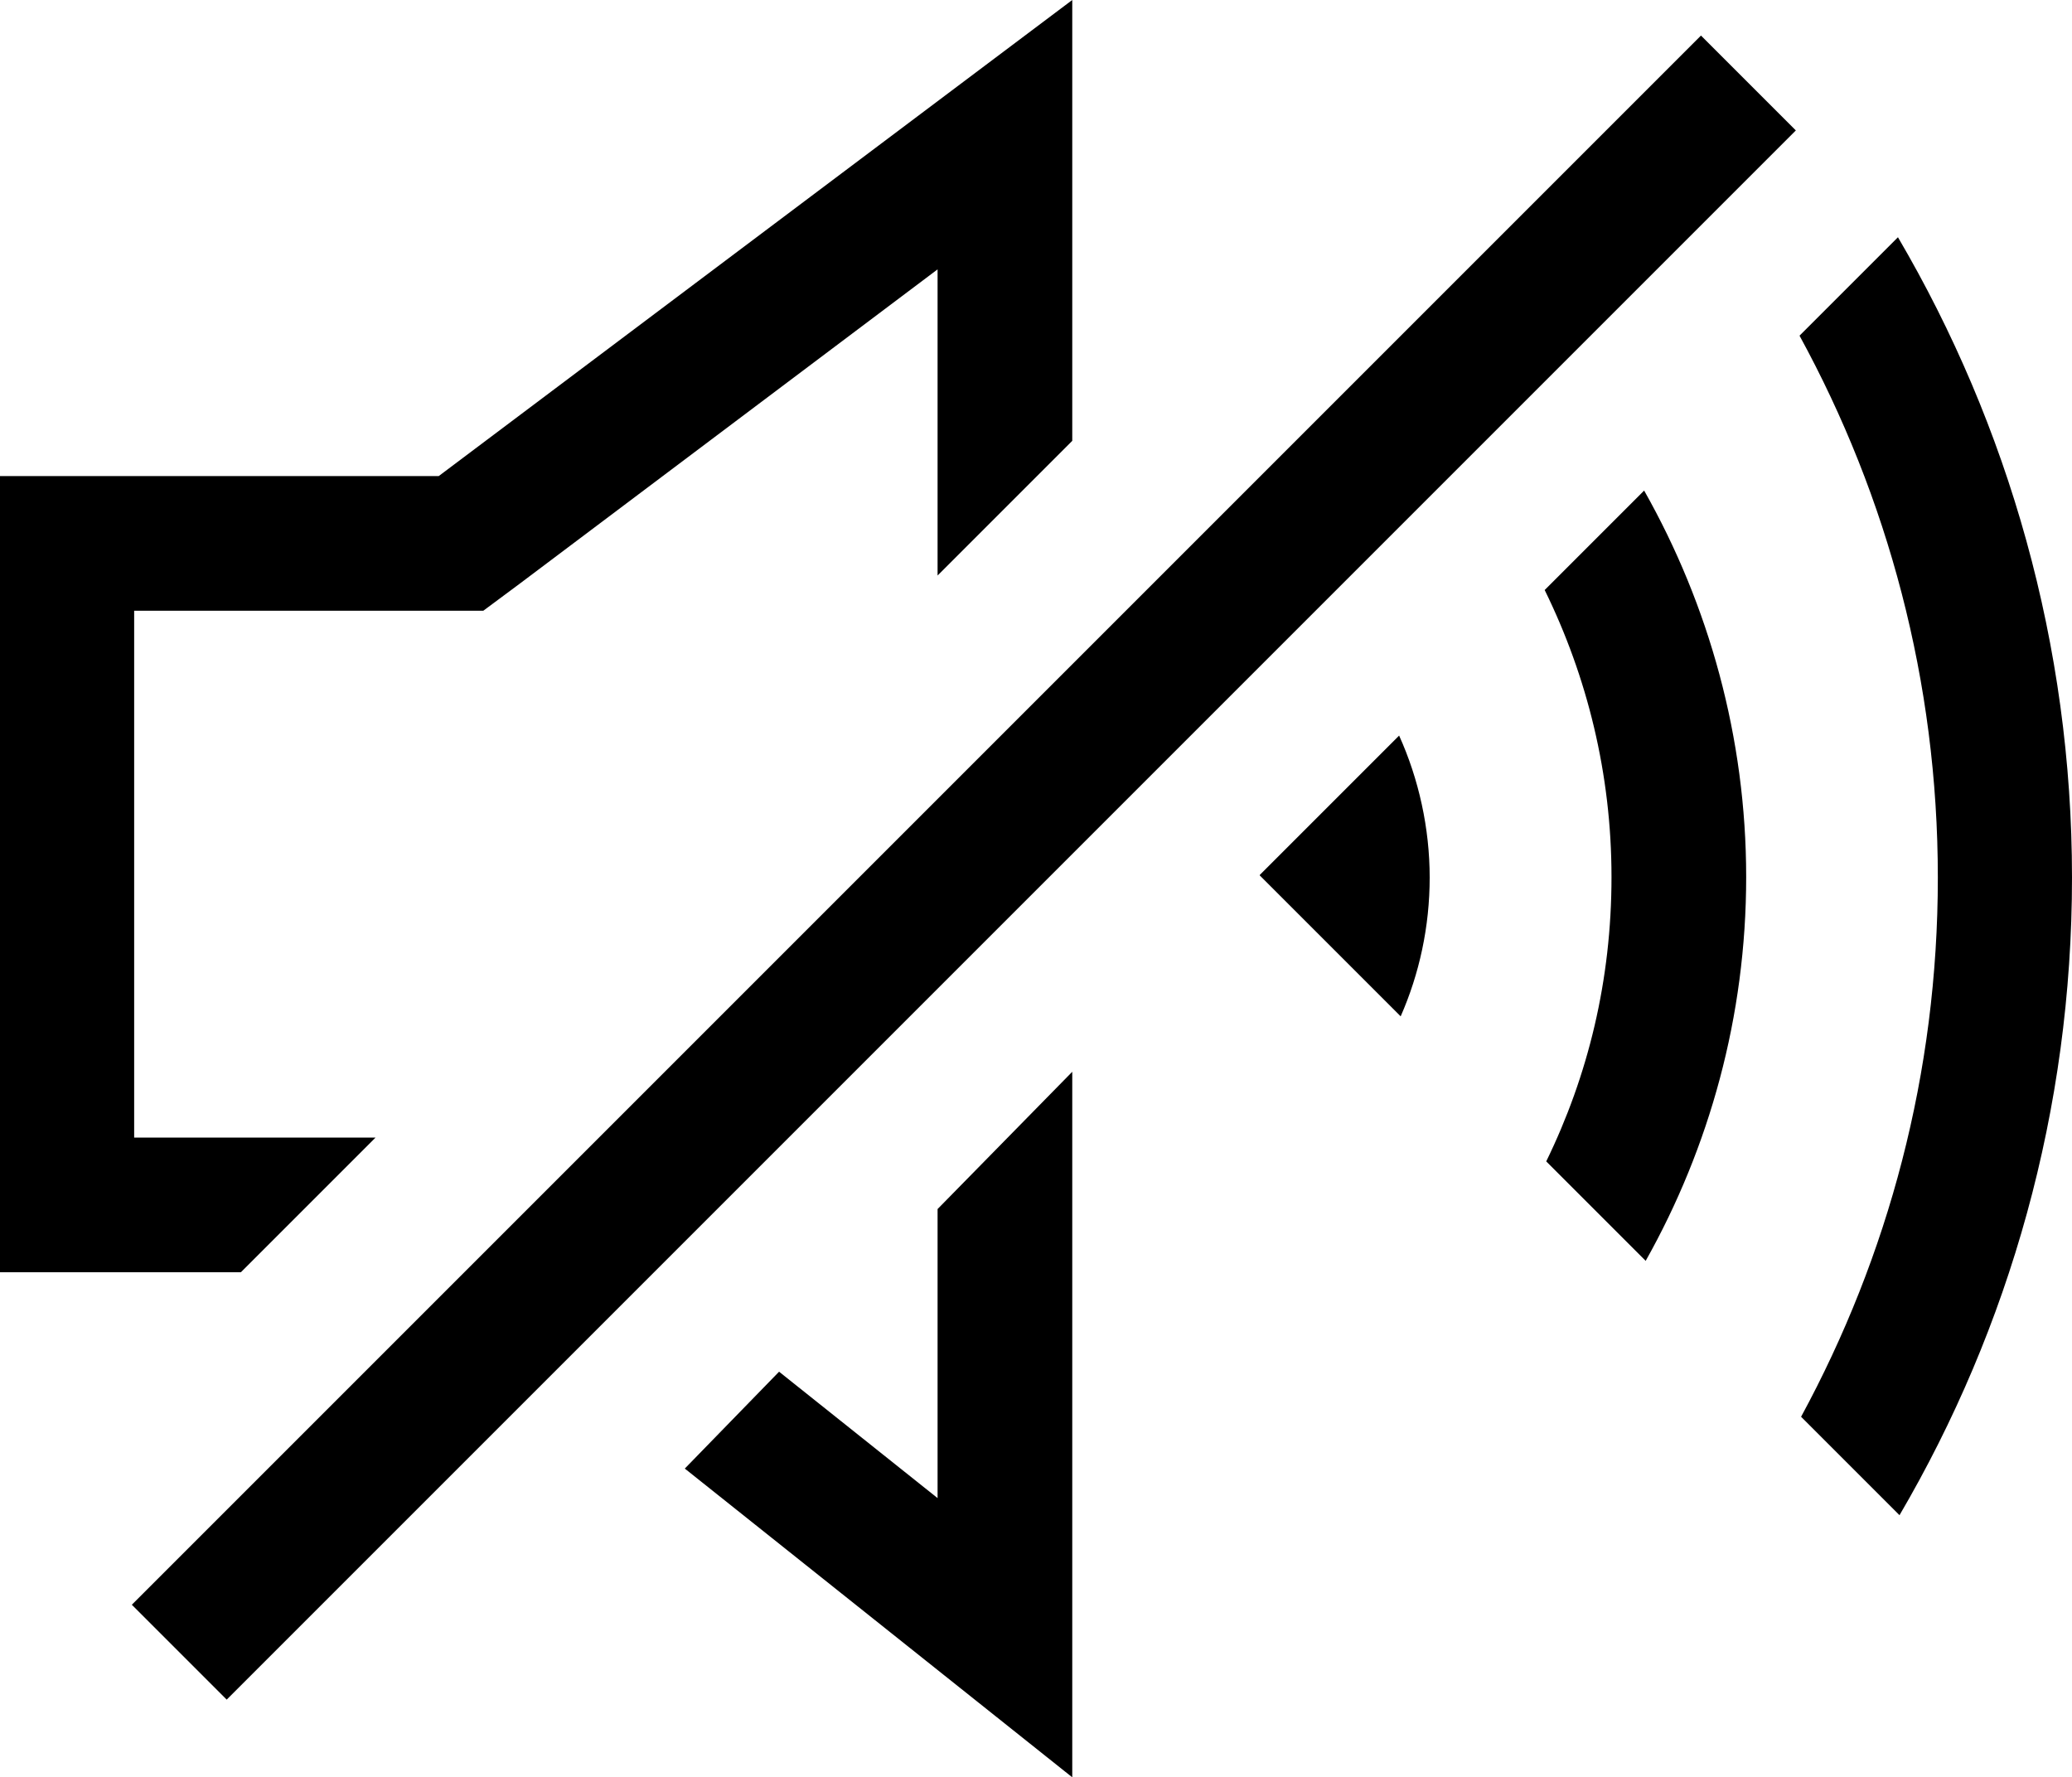
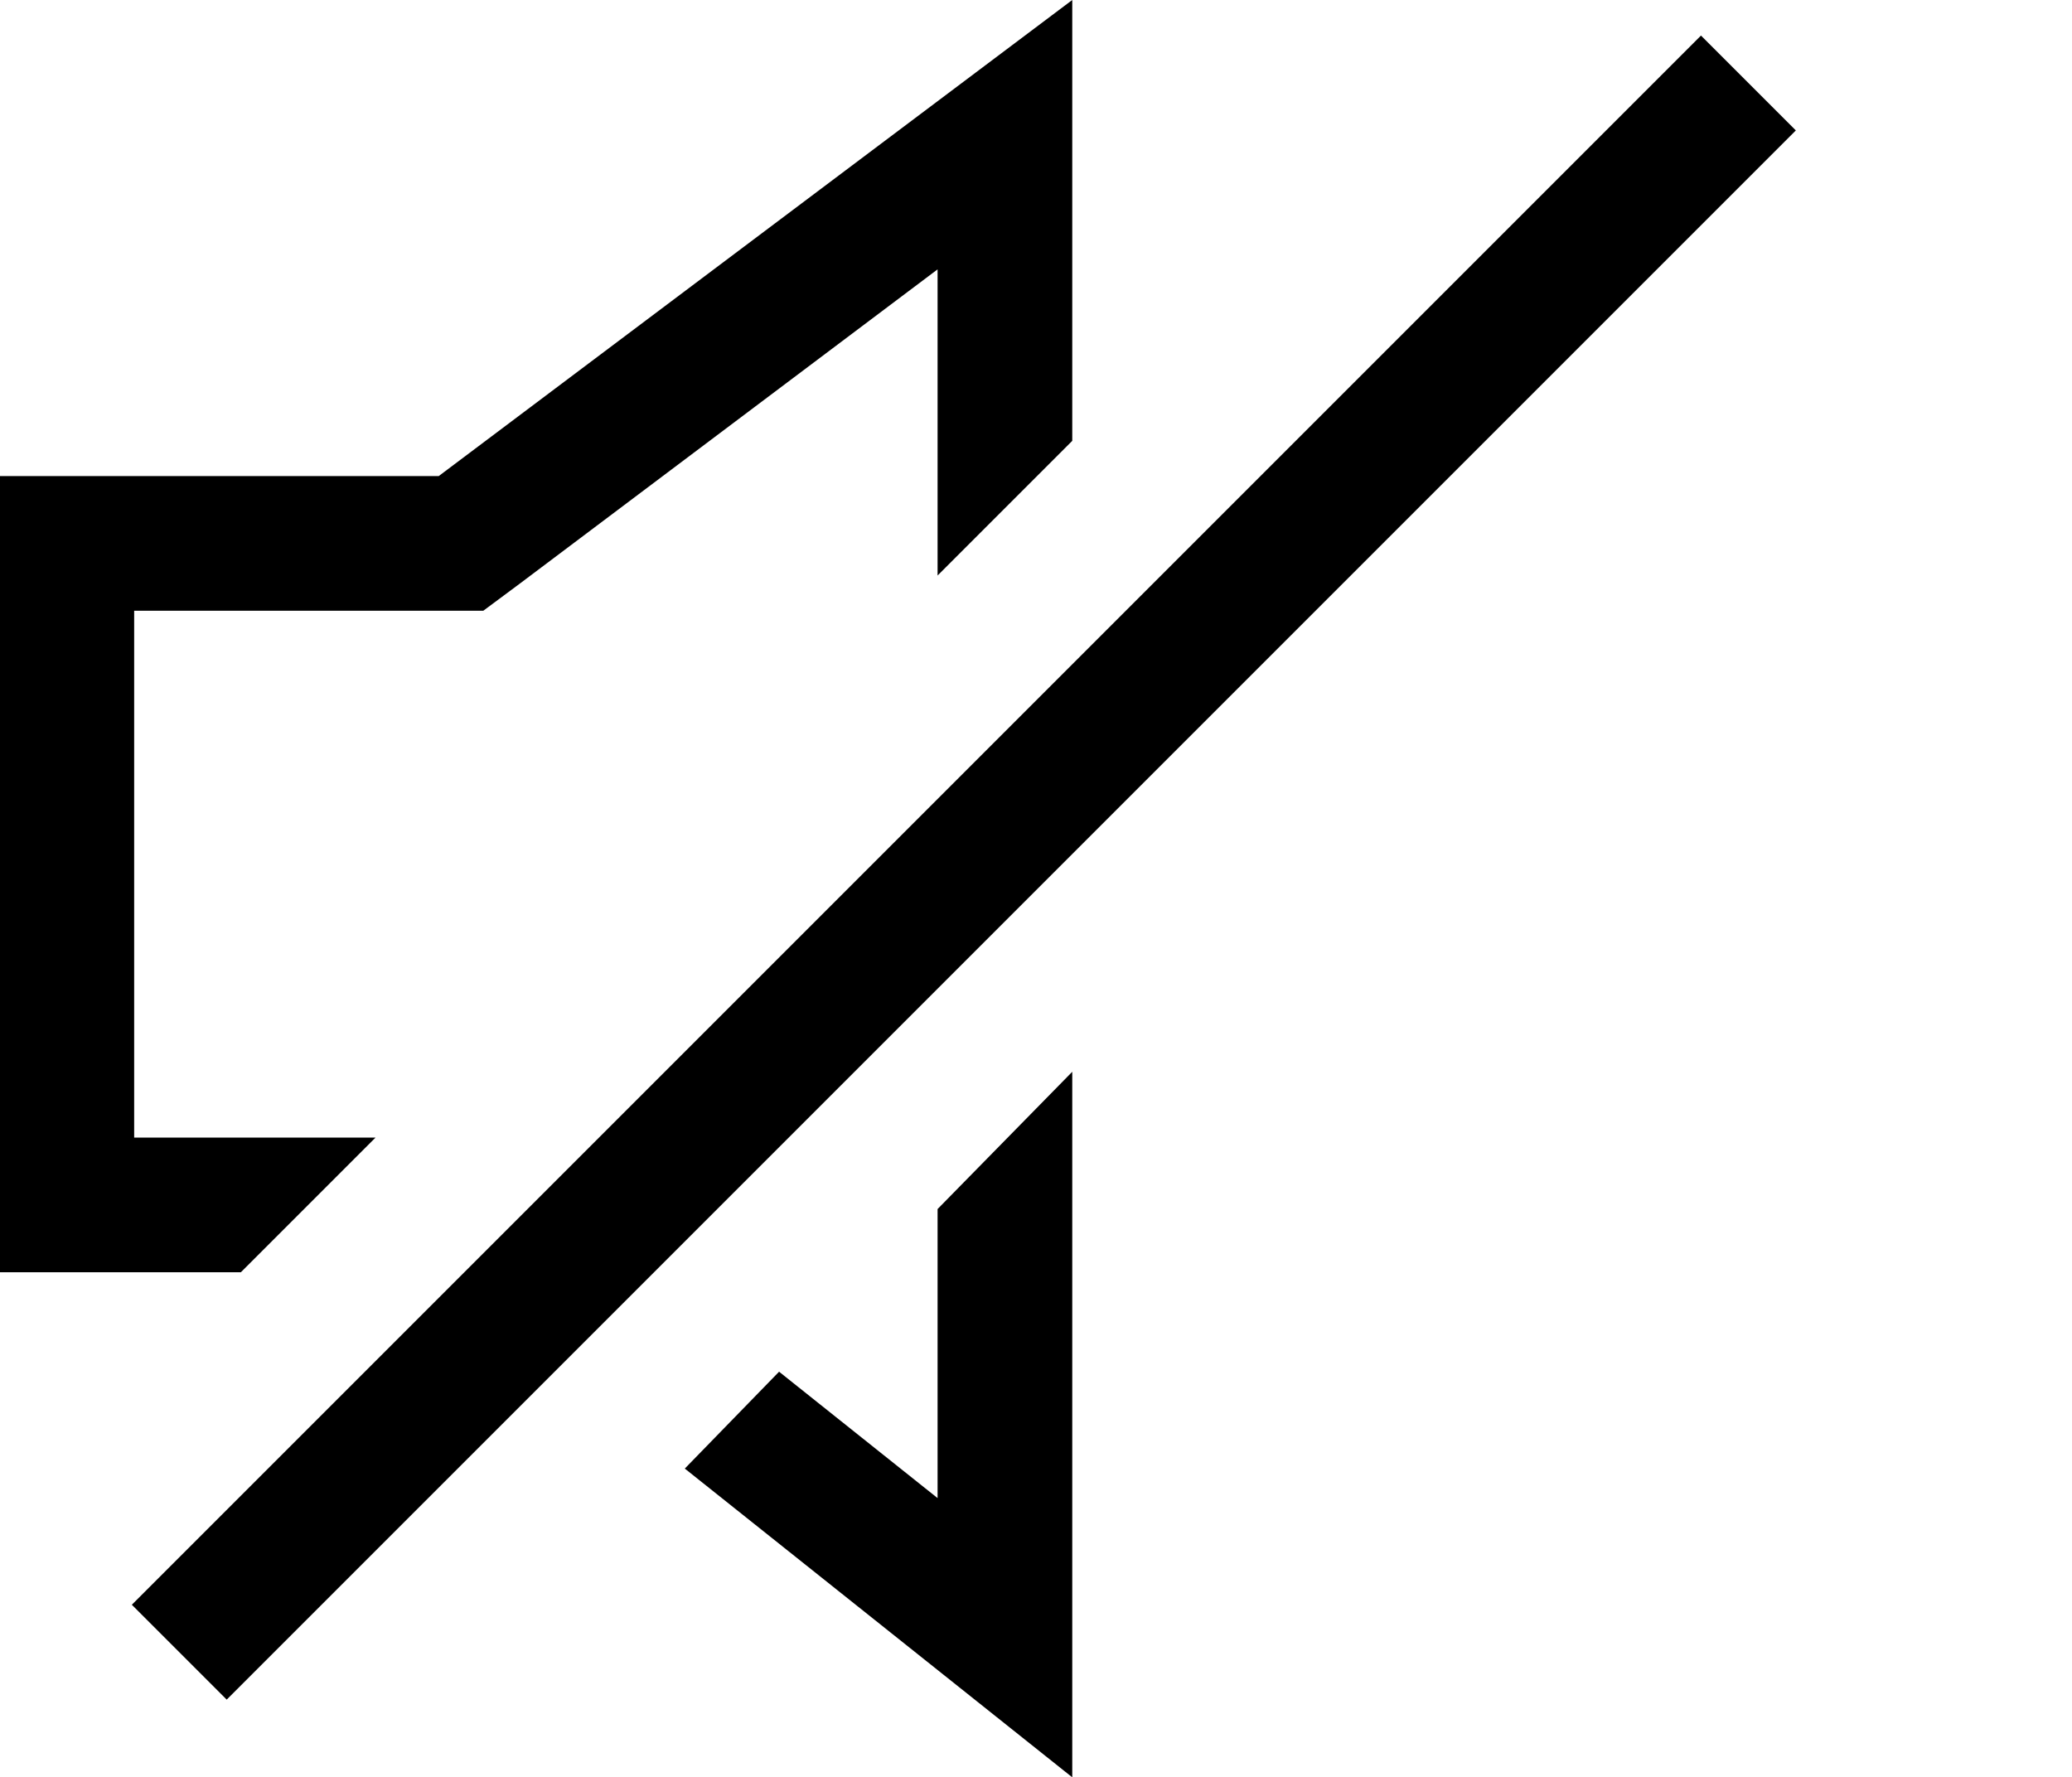
<svg xmlns="http://www.w3.org/2000/svg" id="Layer_2" viewBox="0 0 40 34.31">
  <g id="Layer_1-2">
    <rect x="-2.81" y="15.46" width="42.84" height="2.59" transform="translate(-6.4 18.06) rotate(-45)" />
-     <path d="M29.82,11.39c.82,1.67,1.29,3.55,1.29,5.54s-.45,3.83-1.26,5.49l1.92,1.92c1.23-2.19,1.94-4.72,1.94-7.41s-.72-5.25-1.97-7.46l-1.92,1.92Z" />
-     <path d="M36.64,4.58l-1.9,1.9c1.7,3.11,2.67,6.67,2.67,10.46s-.96,7.31-2.64,10.41l1.9,1.9c2.12-3.62,3.33-7.82,3.33-12.31s-1.23-8.73-3.36-12.36Z" />
-     <path d="M24.32,16.9l2.72,2.72c.36-.82.56-1.73.56-2.68s-.21-1.9-.59-2.74l-2.69,2.69Z" />
    <polygon points="7.25 21.96 2.59 21.96 2.59 11.79 8.47 11.79 9.33 11.79 10.03 11.27 18.1 5.2 18.1 11.11 20.7 8.51 20.7 0 8.47 9.19 0 9.19 0 9.67 0 24.56 4.65 24.56 7.25 21.96" />
    <polygon points="18.1 28.92 15.04 26.48 13.22 28.35 20.7 34.31 20.7 20.69 18.1 23.34 18.1 28.92" />
  </g>
</svg>